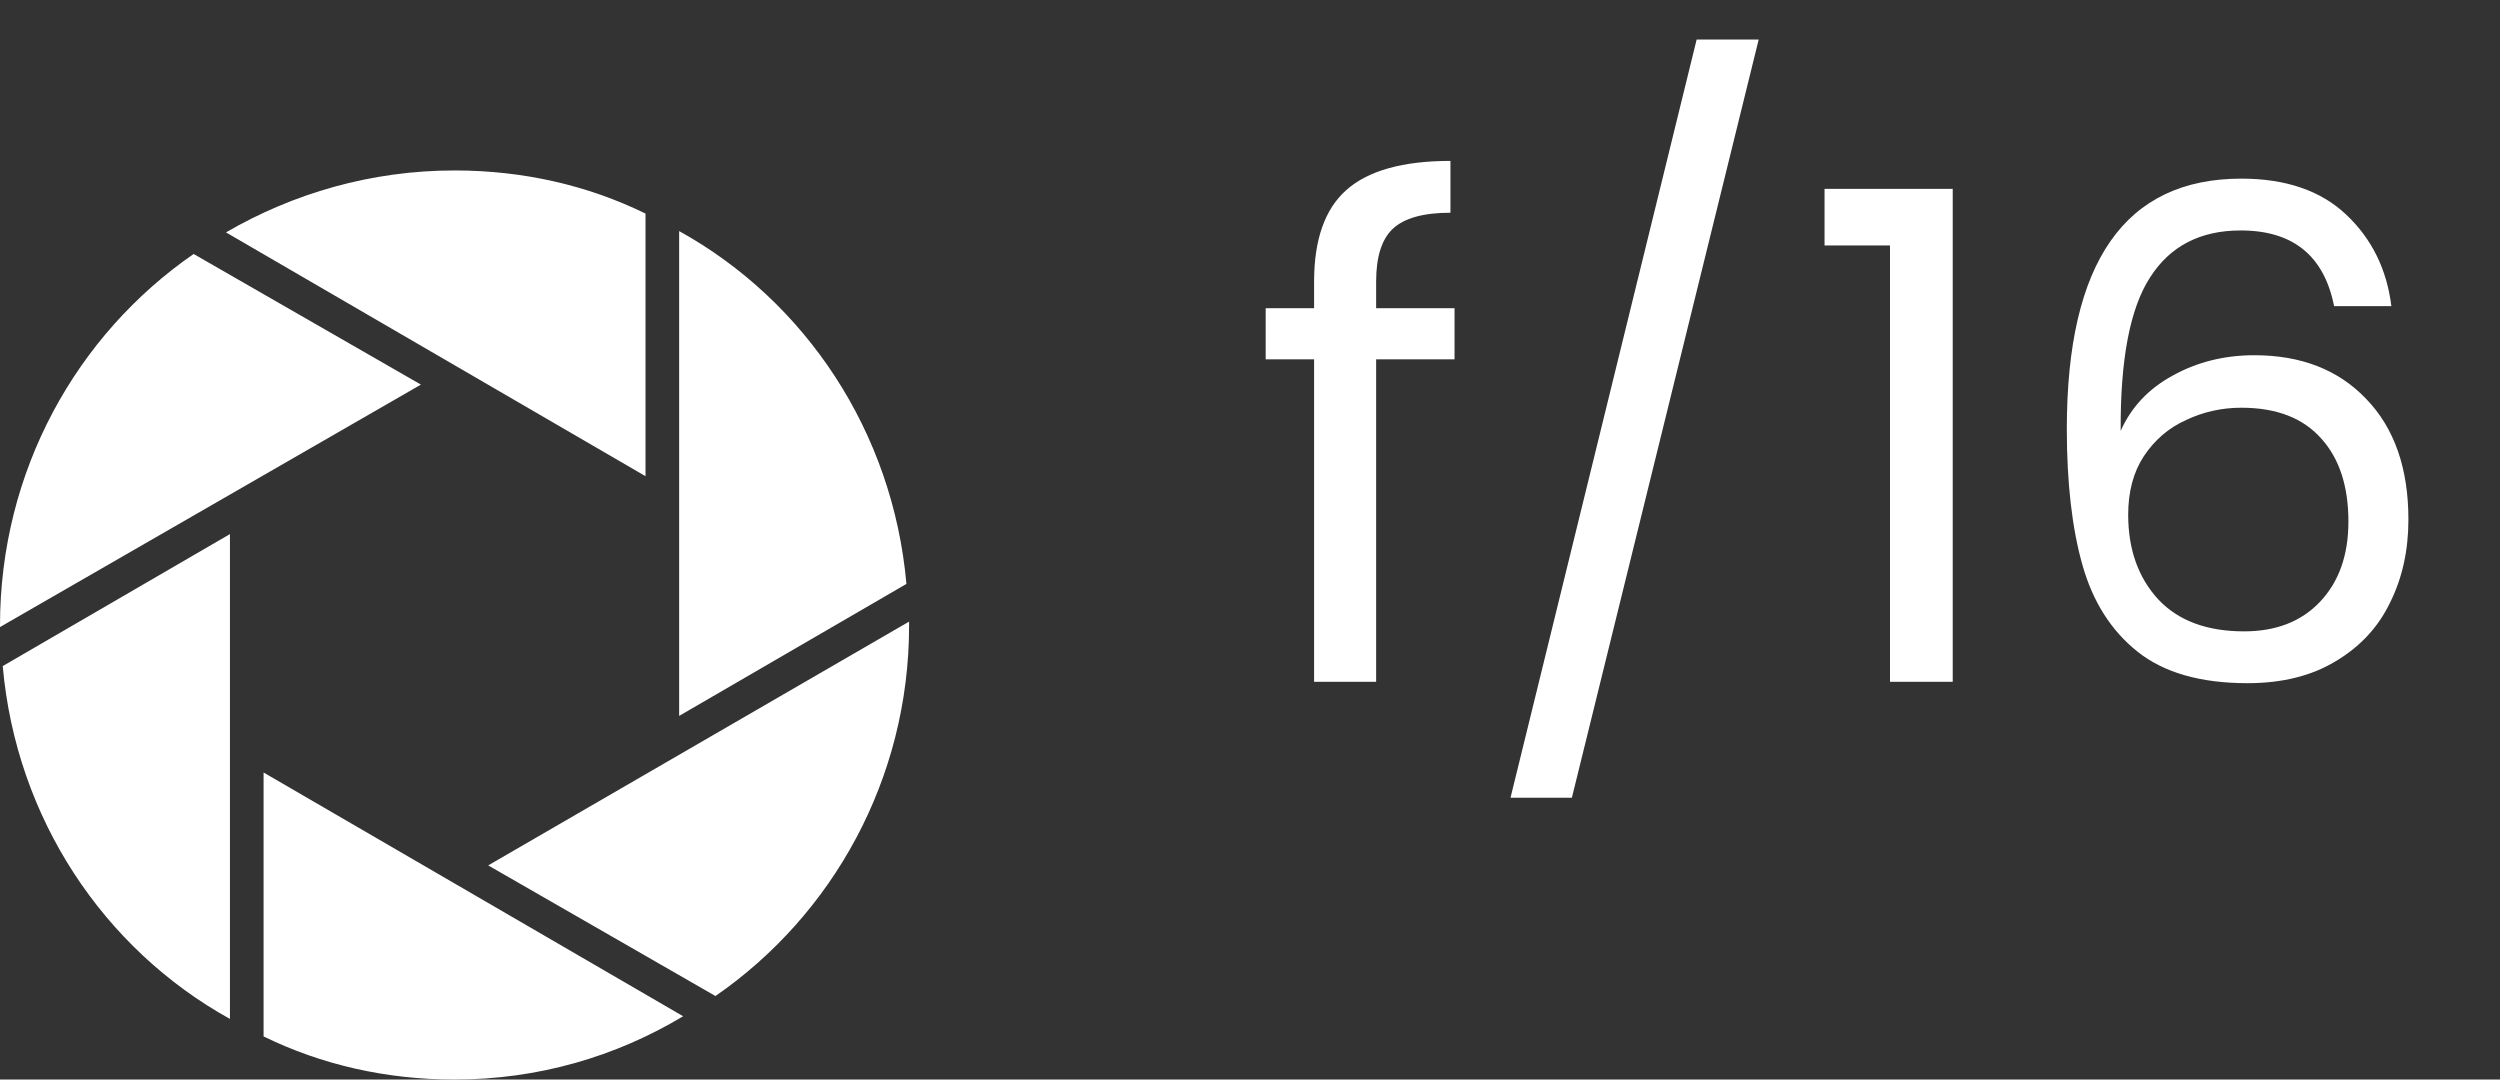
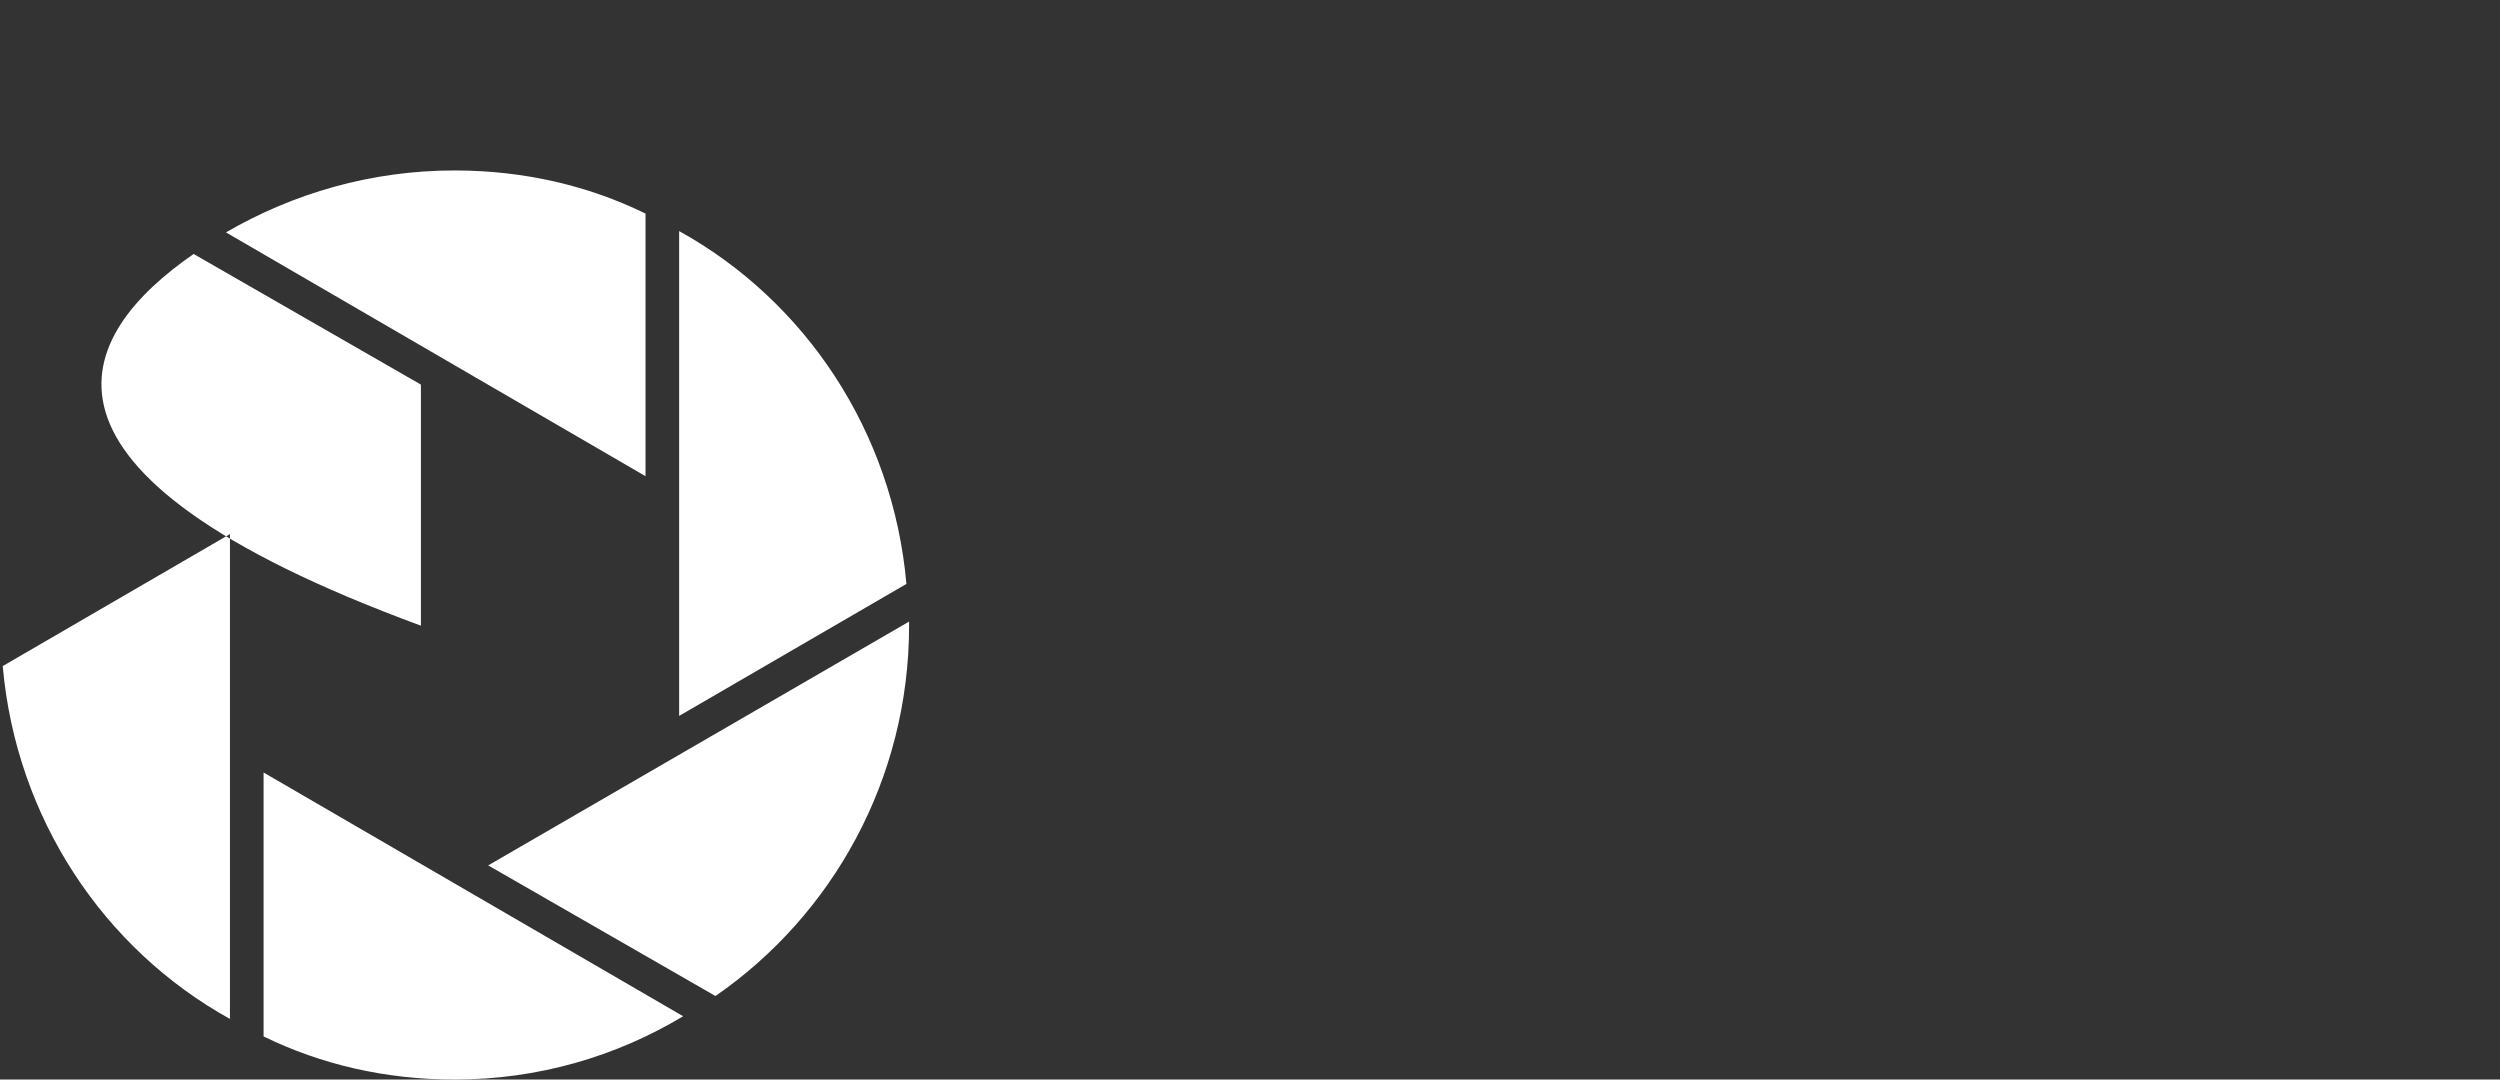
<svg xmlns="http://www.w3.org/2000/svg" width="44" height="19" viewBox="0 0 44 19" fill="none">
  <rect x="0" y="0" width="44" height="19" fill="#333333" stroke="none" />
-   <path fill-rule="evenodd" clip-rule="evenodd" d="M4.639 13.596L12.023 17.886C10.84 18.597 9.467 19 8 19C6.793 19 5.657 18.739 4.639 18.241V13.596ZM4.047 9.4V17.933C1.823 16.701 0.284 14.401 0.048 11.723L4.047 9.4ZM16 10.94V11.011C16 13.714 14.651 16.108 12.592 17.53L8.592 15.231L16 10.94ZM11.953 4.067C14.178 5.299 15.716 7.599 15.953 10.277L11.953 12.6V4.067ZM3.408 4.47L7.408 6.769L0 11.036V11.012C0 8.286 1.349 5.892 3.408 4.47ZM8 3C9.207 3 10.344 3.261 11.361 3.759V8.381L3.977 4.09C5.16 3.403 6.533 3 8 3Z" fill="white" />
-   <path d="M25.6 6.324H24.22V12H23.128V6.324H22.276V5.424H23.128V4.956C23.128 4.22 23.316 3.684 23.692 3.348C24.076 3.004 24.688 2.832 25.528 2.832V3.744C25.048 3.744 24.708 3.84 24.508 4.032C24.316 4.216 24.22 4.524 24.22 4.956V5.424H25.6V6.324ZM30.953 0.696L27.665 14.04H26.585L29.861 0.696H30.953ZM32.112 4.32V3.324H34.368V12H33.264V4.32H32.112ZM41.08 5.388C40.904 4.5 40.356 4.056 39.436 4.056C38.724 4.056 38.192 4.332 37.84 4.884C37.488 5.428 37.316 6.328 37.324 7.584C37.508 7.168 37.812 6.844 38.236 6.612C38.668 6.372 39.148 6.252 39.676 6.252C40.5 6.252 41.156 6.508 41.644 7.02C42.14 7.532 42.388 8.24 42.388 9.144C42.388 9.688 42.28 10.176 42.064 10.608C41.856 11.04 41.536 11.384 41.104 11.64C40.68 11.896 40.164 12.024 39.556 12.024C38.732 12.024 38.088 11.84 37.624 11.472C37.16 11.104 36.836 10.596 36.652 9.948C36.468 9.3 36.376 8.5 36.376 7.548C36.376 4.612 37.4 3.144 39.448 3.144C40.232 3.144 40.848 3.356 41.296 3.78C41.744 4.204 42.008 4.74 42.088 5.388H41.08ZM39.448 7.176C39.104 7.176 38.78 7.248 38.476 7.392C38.172 7.528 37.924 7.74 37.732 8.028C37.548 8.308 37.456 8.652 37.456 9.06C37.456 9.668 37.632 10.164 37.984 10.548C38.336 10.924 38.84 11.112 39.496 11.112C40.056 11.112 40.5 10.94 40.828 10.596C41.164 10.244 41.332 9.772 41.332 9.18C41.332 8.556 41.172 8.068 40.852 7.716C40.532 7.356 40.064 7.176 39.448 7.176Z" fill="white" />
+   <path fill-rule="evenodd" clip-rule="evenodd" d="M4.639 13.596L12.023 17.886C10.84 18.597 9.467 19 8 19C6.793 19 5.657 18.739 4.639 18.241V13.596ZM4.047 9.4V17.933C1.823 16.701 0.284 14.401 0.048 11.723L4.047 9.4ZM16 10.94V11.011C16 13.714 14.651 16.108 12.592 17.53L8.592 15.231L16 10.94ZM11.953 4.067C14.178 5.299 15.716 7.599 15.953 10.277L11.953 12.6V4.067ZM3.408 4.47L7.408 6.769V11.012C0 8.286 1.349 5.892 3.408 4.47ZM8 3C9.207 3 10.344 3.261 11.361 3.759V8.381L3.977 4.09C5.16 3.403 6.533 3 8 3Z" fill="white" />
</svg>